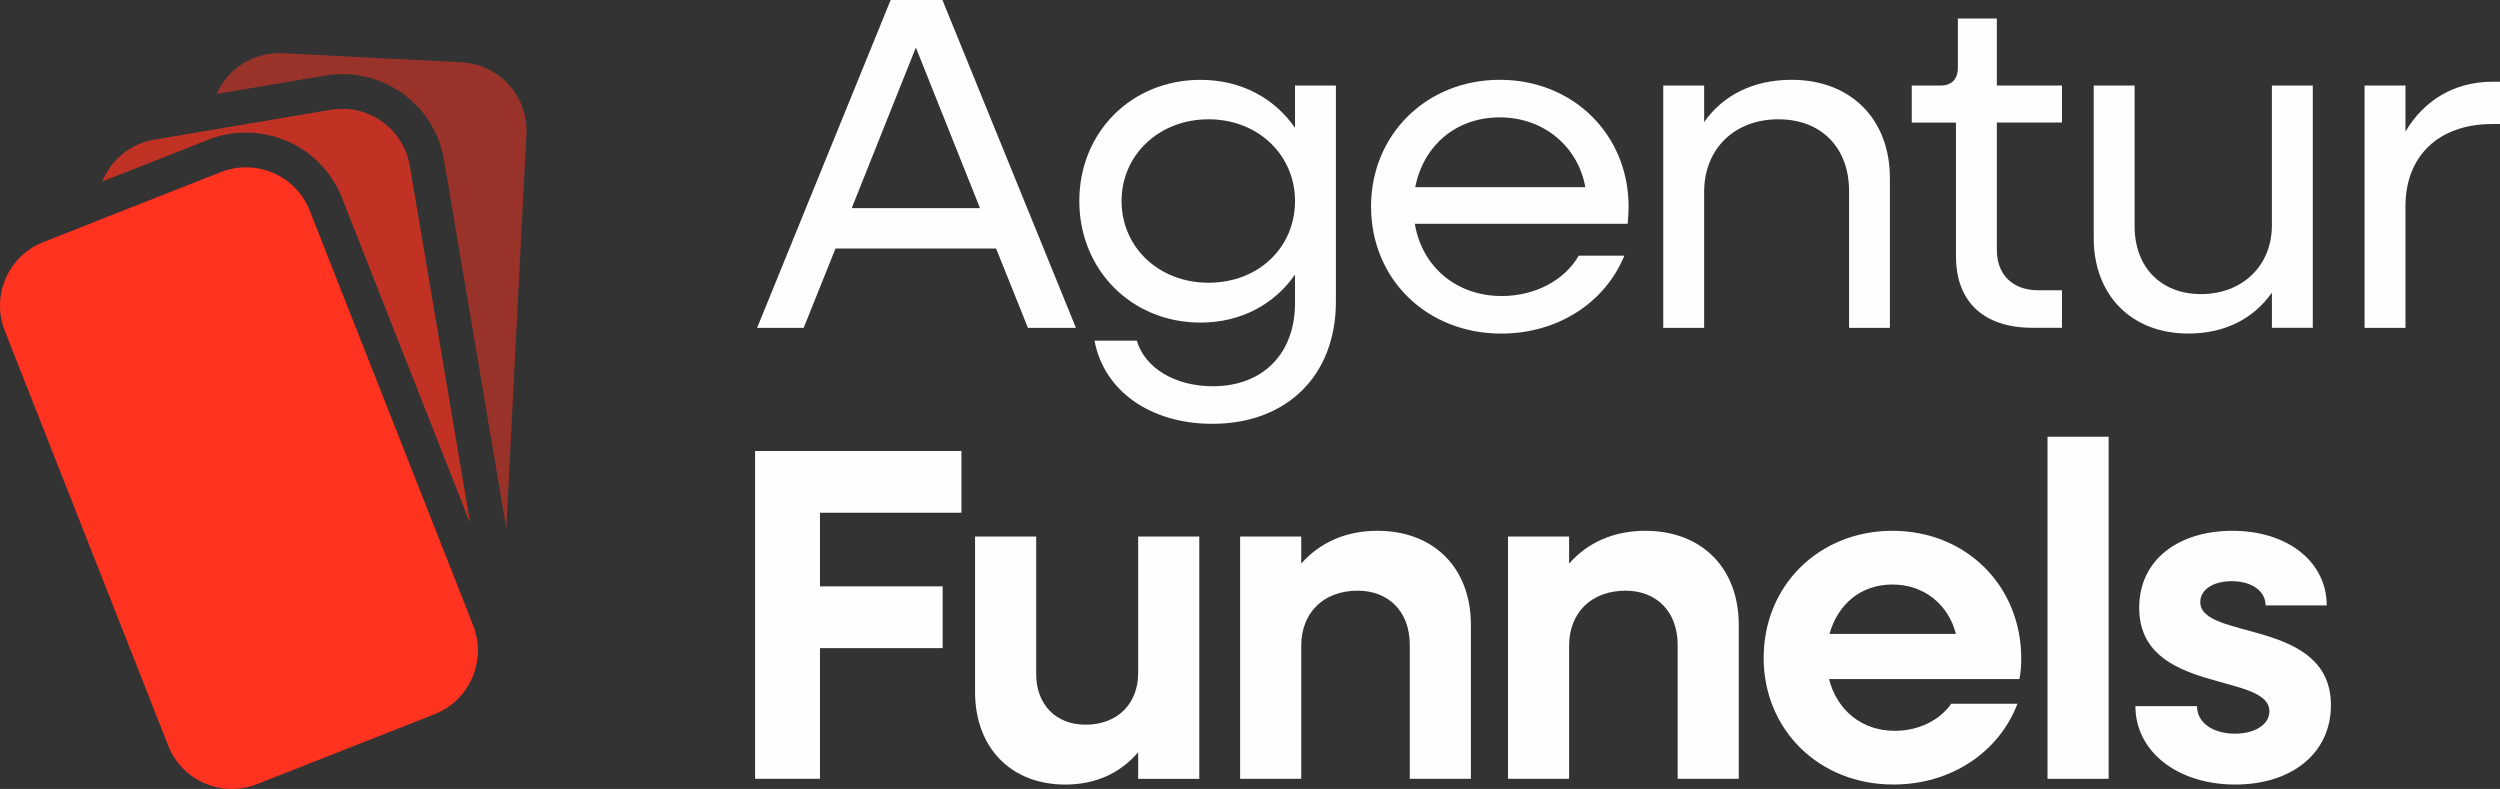
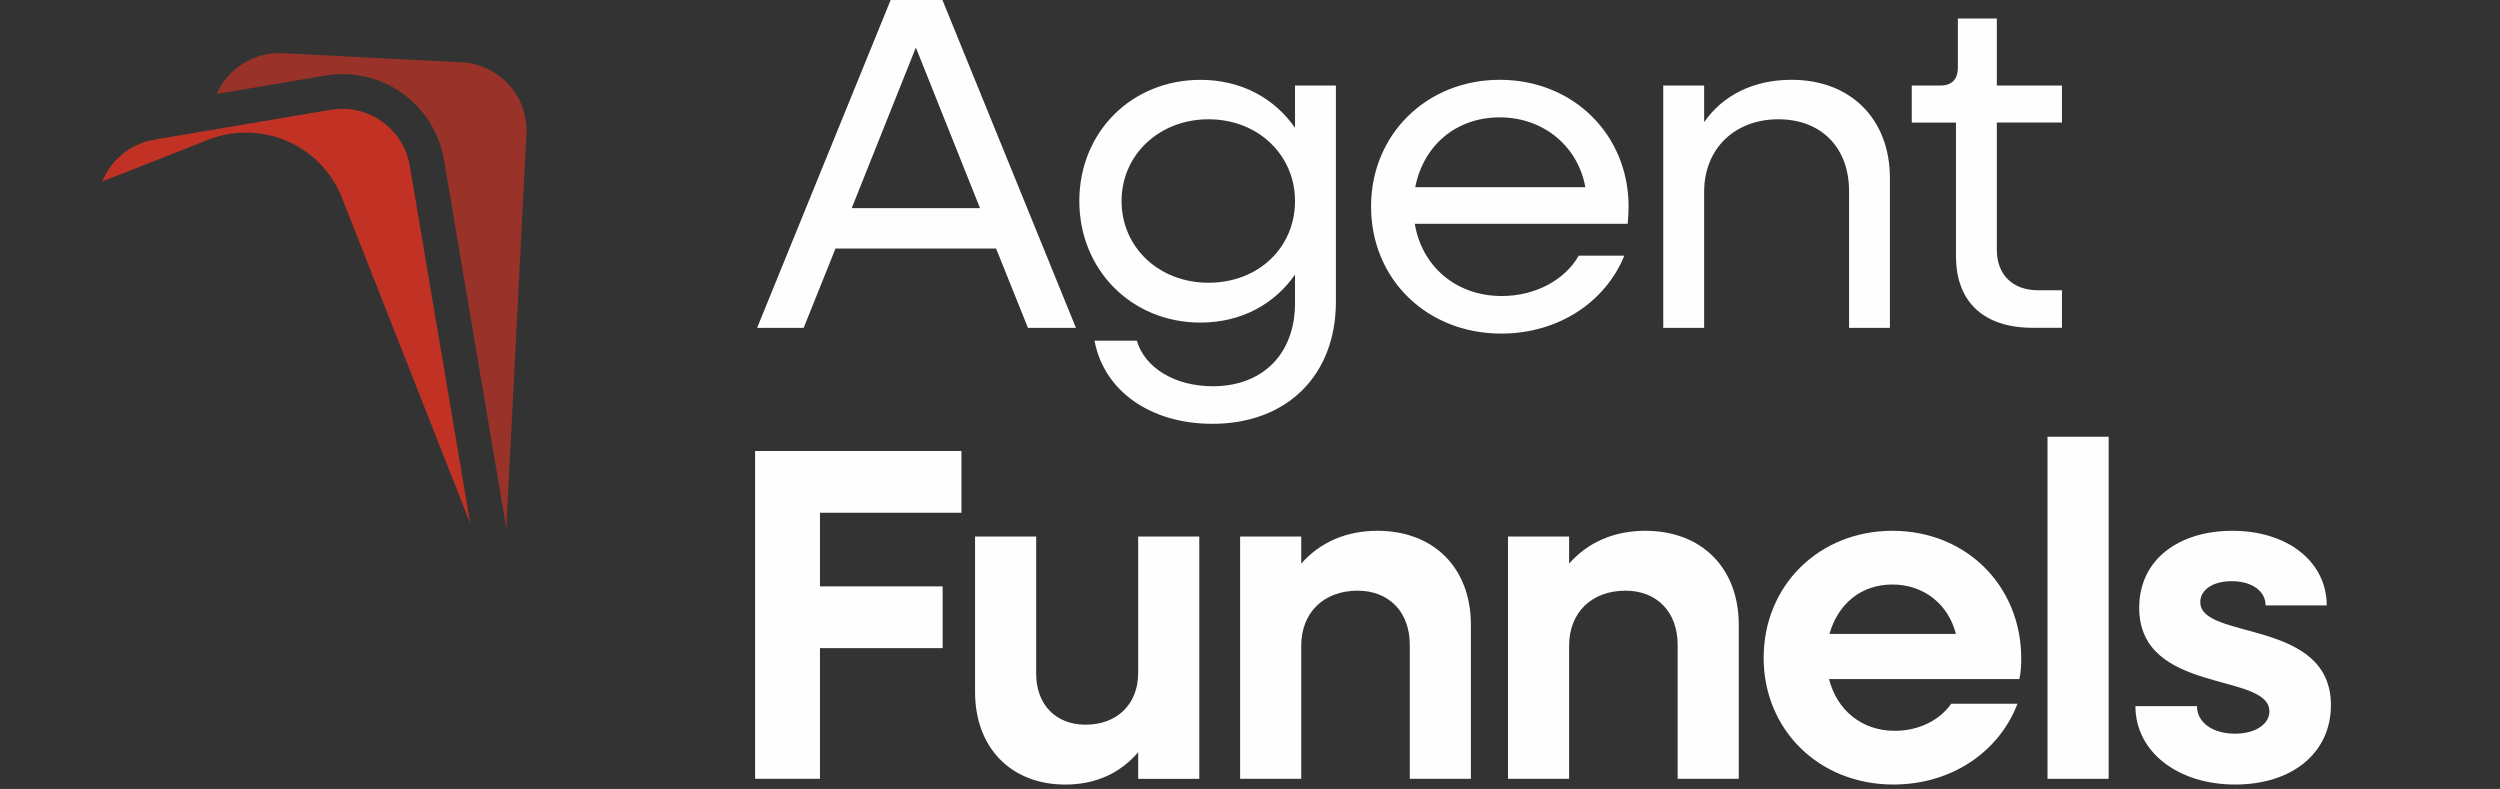
<svg xmlns="http://www.w3.org/2000/svg" id="Ebene_2" viewBox="0 0 587.04 185.25">
  <rect x="0" y="0" width="587.04" height="185.25" fill="#333333" stroke="none" />
  <defs>
    <style>.cls-1{opacity:.5;}.cls-1,.cls-2,.cls-3{fill:#ff331f;}.cls-1,.cls-2,.cls-3,.cls-4{stroke-width:0px;}.cls-2{opacity:.7;}.cls-4{fill:#fefefe;}</style>
  </defs>
  <g id="Ebene_1-2">
    <path class="cls-4" d="M209.14,0h12.16l31.35,76.99h-11.27l-7.48-18.63h-37.71l-7.48,18.63h-10.93L209.14,0ZM230.12,48.87l-15.06-37.71-15.06,37.71h30.12Z" />
    <path class="cls-4" d="M253.44,47.2c0-16.18,12.27-28.45,28.45-28.45,9.6,0,17.41,4.35,22.2,11.27v-9.93h9.6v50.76c0,17.29-11.49,28.67-29.01,28.67-14.39,0-25.44-7.59-27.67-19.53h9.93c1.9,6.47,9.04,10.71,17.85,10.71,11.71,0,19.3-7.59,19.3-19.53v-6.69c-4.8,6.92-12.61,11.27-22.2,11.27-16.18,0-28.45-12.38-28.45-28.56ZM304.09,47.2c0-10.82-8.7-19.19-20.31-19.19s-20.42,8.37-20.42,19.19,8.7,19.19,20.42,19.19,20.31-8.26,20.31-19.19Z" />
    <path class="cls-4" d="M321.94,48.53c0-16.96,13.05-29.79,30.24-29.79s30.24,12.83,30.24,29.79c0,1.34-.11,2.79-.22,4.02h-49.98c1.67,10.04,9.71,16.96,20.42,16.96,7.92,0,14.84-3.79,18.07-9.48h10.71c-4.46,10.93-15.51,18.3-28.9,18.3-17.52,0-30.57-12.83-30.57-29.79ZM332.32,43.96h39.94c-1.67-9.48-9.71-16.4-20.08-16.4s-17.96,6.69-19.86,16.4Z" />
    <path class="cls-4" d="M390.56,20.08h9.6v8.59c4.46-6.36,11.6-9.93,20.53-9.93,13.83,0,23.09,9.15,23.09,23.1v35.15h-9.59v-32.13c0-10.15-6.47-16.85-16.62-16.85s-17.41,6.81-17.41,17.07v31.91h-9.6V20.08Z" />
    <path class="cls-4" d="M459.29,60.25v-31.46h-10.38v-8.7h6.7c2.68,0,4.13-1.45,4.13-4.24V4.35h9.15v15.73h15.29v8.7h-15.29v29.9c0,5.8,3.68,9.48,9.71,9.48h5.58v8.81h-6.92c-11.49,0-17.96-6.14-17.96-16.74Z" />
-     <path class="cls-4" d="M491.64,55.9V20.08h9.6v33.03c0,9.59,6.14,15.95,15.62,15.95s16.62-6.47,16.62-16.18V20.08h9.6v56.9h-9.6v-8.26c-4.35,6.14-11.04,9.6-19.64,9.6-13.28,0-22.2-8.93-22.2-22.43Z" />
-     <path class="cls-4" d="M555.24,20.08h9.6v10.82c4.35-7.36,11.49-11.71,20.42-11.71h1.79v9.93h-1.79c-12.72,0-20.42,7.59-20.42,19.3v28.56h-9.6V20.08Z" />
    <path class="cls-4" d="M177.31,105.9h48.45v14.5h-33.22v17.29h28.81v14.5h-28.81v30.68h-15.23v-76.99Z" />
    <path class="cls-4" d="M228.96,162.47v-36.48h14.35v32.24c0,7.25,4.64,11.94,11.59,11.94,7.39,0,12.36-4.8,12.36-12.16v-32.02h14.35v56.9h-14.35v-6.25c-4.3,5.02-10.15,7.59-17.11,7.59-12.69,0-21.19-8.59-21.19-21.76Z" />
    <path class="cls-4" d="M291.2,125.98h14.35v6.36c4.42-5.02,10.59-7.7,17.88-7.7,13.24,0,21.96,8.7,21.96,22.09v36.15h-14.35v-31.46c0-7.7-4.86-12.72-12.25-12.72-7.95,0-13.24,5.13-13.24,12.94v31.24h-14.35v-56.9Z" />
    <path class="cls-4" d="M354.1,125.98h14.35v6.36c4.42-5.02,10.59-7.7,17.88-7.7,13.24,0,21.96,8.7,21.96,22.09v36.15h-14.35v-31.46c0-7.7-4.86-12.72-12.25-12.72-7.95,0-13.24,5.13-13.24,12.94v31.24h-14.35v-56.9Z" />
    <path class="cls-4" d="M414.14,154.43c0-16.96,13.02-29.79,30.24-29.79s30.24,12.83,30.24,30.01c0,1.56-.11,3.35-.44,4.8h-44.7c1.88,7.36,7.73,12.16,15.45,12.16,5.85,0,10.71-2.68,13.24-6.36h15.56c-4.3,11.27-15.45,18.97-29.14,18.97-17.44,0-30.46-12.83-30.46-29.79ZM429.59,148.85h29.69c-1.77-6.92-7.5-11.6-14.9-11.6s-12.8,4.57-14.79,11.6Z" />
    <path class="cls-4" d="M480.79,102.55h14.35v80.33h-14.35v-80.33Z" />
    <path class="cls-4" d="M501.43,165.81h14.46c0,3.91,3.75,6.47,8.94,6.47,4.75,0,8.06-2.23,8.06-5.24,0-9.26-30.57-3.91-30.57-24.32,0-11.49,9.49-18.08,21.85-18.08,13.13,0,22.18,7.36,22.18,17.52h-14.35c0-3.35-3.2-5.69-7.95-5.69-4.42,0-7.39,2.01-7.39,4.91,0,9.04,30.68,3.79,30.68,24.21,0,11.16-9.05,18.63-22.51,18.63s-23.4-7.7-23.4-18.41Z" />
    <path class="cls-1" d="M123.61,31.51l-4.72,92.57-14.63-86.5c-1.98-11.7-12.02-20.17-23.87-20.17-1.35,0-2.71.1-4.06.34l-25.47,4.32c2.62-5.94,8.68-9.93,15.54-9.58l41.99,2.15c8.87.45,15.69,7.99,15.23,16.86Z" />
    <path class="cls-2" d="M110.41,122.88l-5.67-14.4-24.44-62.03c-3.08-7.81-9.81-13.29-17.81-14.85-1.54-.31-3.12-.47-4.74-.47-3.04,0-6.03.57-8.87,1.69l-4.79,1.89-20.07,7.9c2.01-4.99,6.51-8.84,12.21-9.82l3.98-.67,4.21-.71,2.43-.42,2.5-.42,28.33-4.79c8.76-1.47,17.06,4.41,18.54,13.16l14.19,83.94Z" />
-     <path class="cls-3" d="M112.22,152.67v.13c0,.98-.09,1.96-.28,2.91-.98,5.25-4.56,9.88-9.89,11.99l-41.7,16.43c-8.26,3.26-17.6-.8-20.85-9.05L1.13,77.68c-3.26-8.25.79-17.58,9.07-20.85l3.36-1.32,4.53-1.77,2.71-1.08,2.34-.94,23.12-9.1,2.55-1,3.08-1.21c8.25-3.25,17.58.8,20.84,9.05l35.82,90.9,1.59,4.06.62,1.59h0s.29.73.29.73l.05.1c.07.19.13.35.19.52.02.06.05.12.06.17.36,1.05.63,2.13.74,3.22.08.63.13,1.27.13,1.9Z" />
  </g>
</svg>